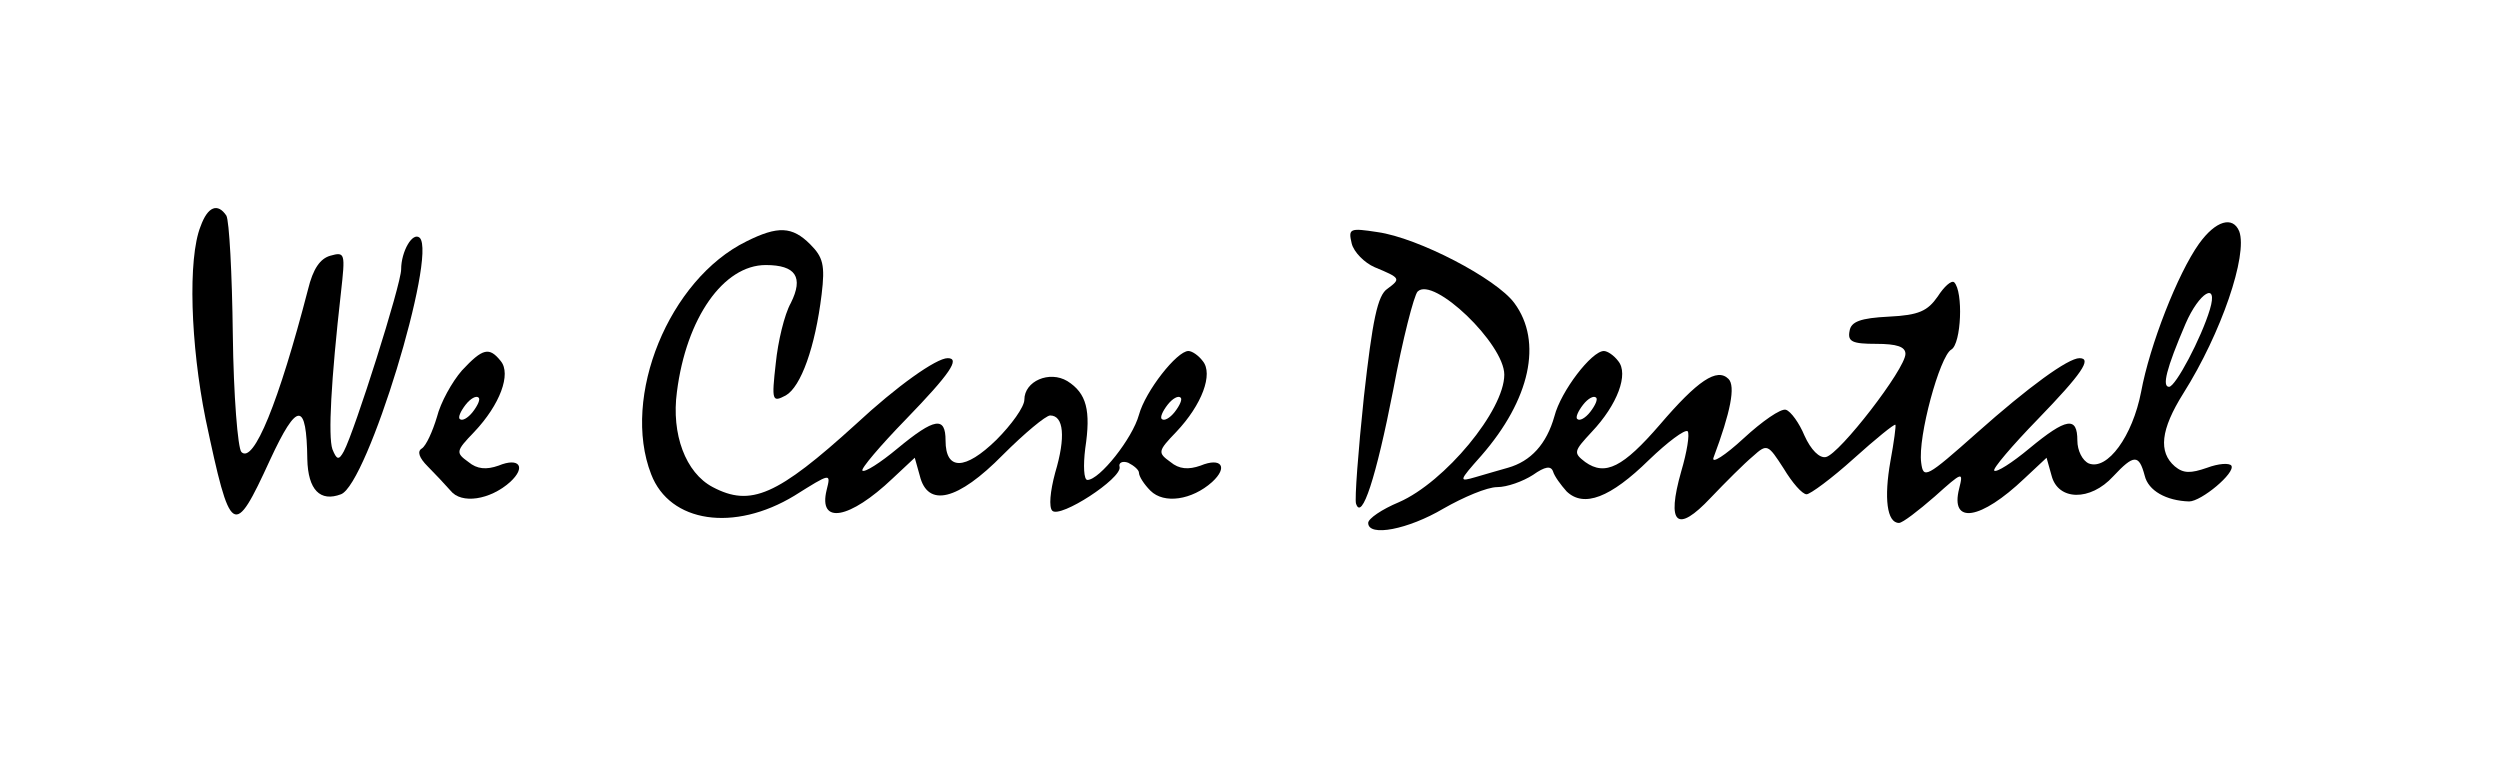
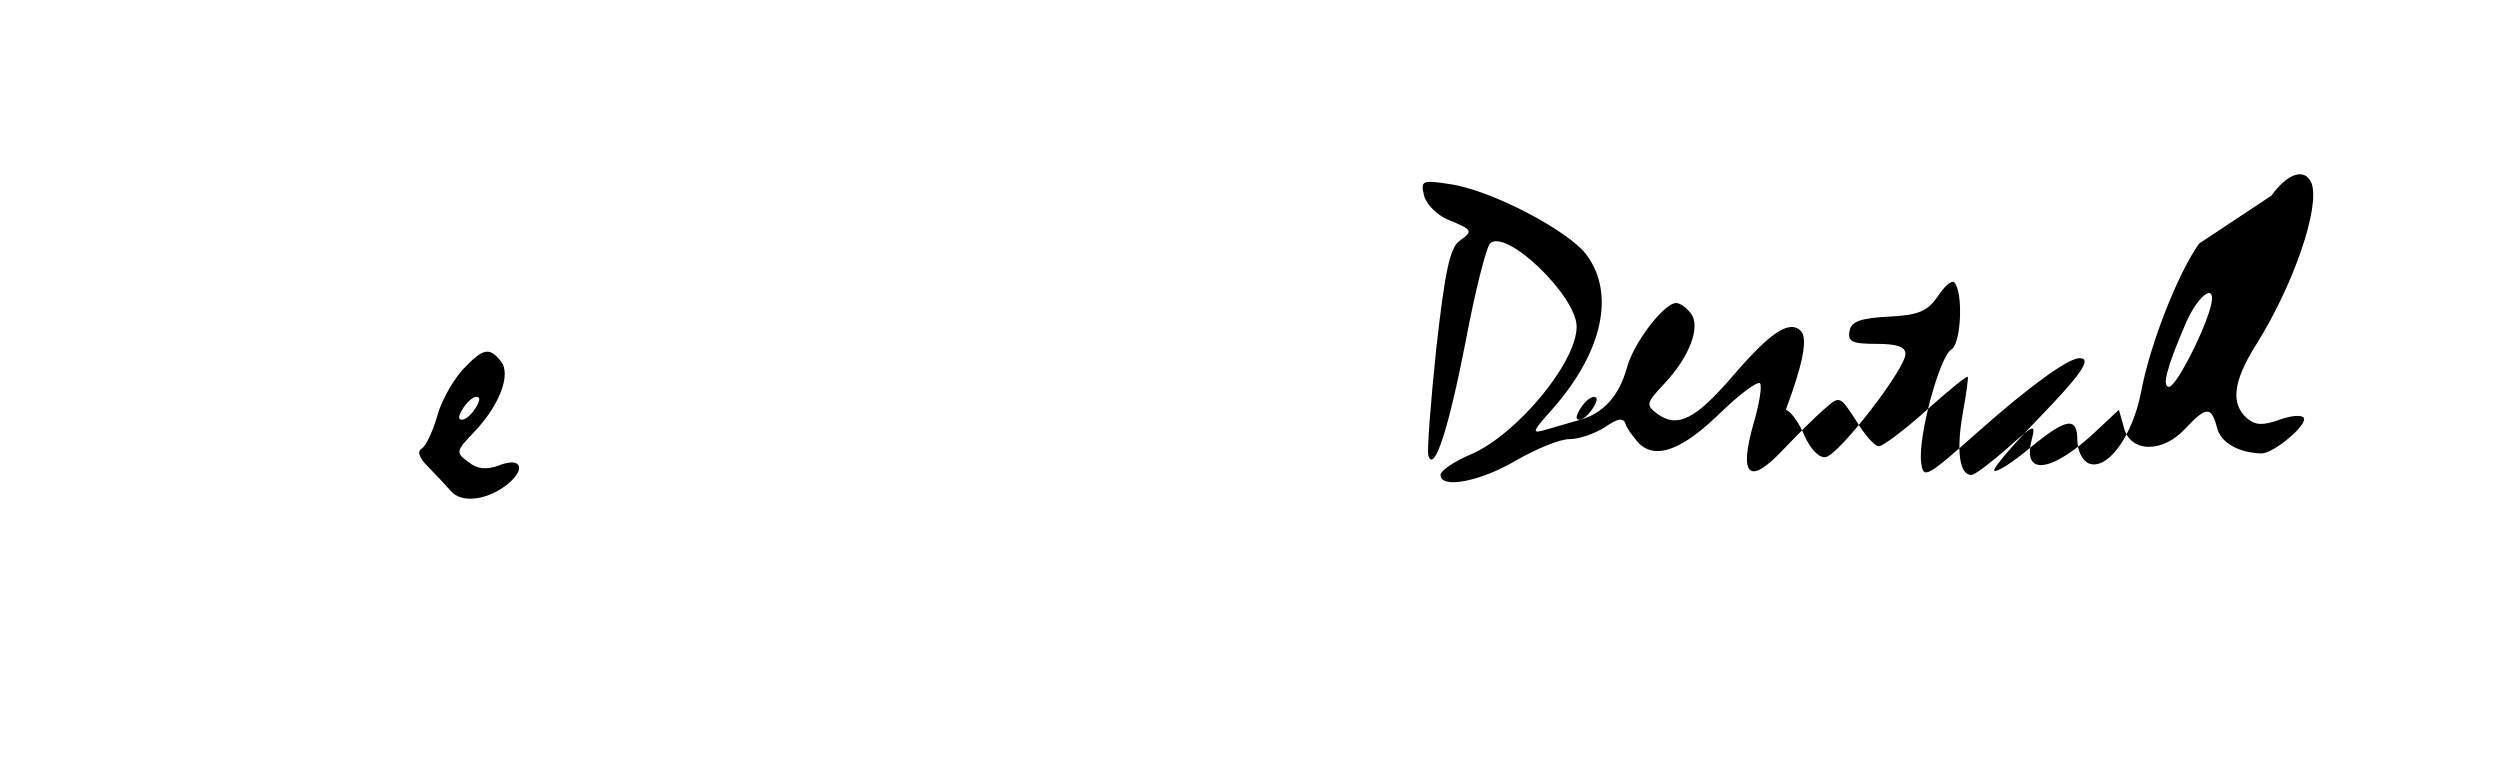
<svg xmlns="http://www.w3.org/2000/svg" version="1.0" width="349pt" height="109pt" viewBox="0 0 349 109">
  <g transform="translate(0,109) scale(0.1,-0.1)" fill="#000" stroke="none">
-     <path d="M280 774c-18-45-14-165 7-269 35-165 39-168 90-57 38 82 51 82 52 1 1-43 18-60 47-49 37 14 134 333 110 358-10 9-26-19-26-44 0-21-65-226-80-254-7-13-10-12-16 3-6 18-2 95 12 219 6 54 6 57-15 51-14-4-24-18-31-47-41-158-76-244-93-227-5 5-11 79-12 164s-5 159-9 166c-12 18-26 13-36-15z" />
-     <path d="M3070 750c-30-42-69-142-81-207-12-62-47-110-73-1e2-9 4-16 18-16 32 0 34-15 32-67-11-24-20-46-34-49-31-3 2 25 35 61 72 61 63 76 85 58 85-16 0-71-40-143-104-71-63-75-65-78-42-5 36 26 149 42 158 14 8 17 81 4 94-4 3-14-6-23-20-14-20-26-26-68-28-40-2-53-7-55-20-3-15 4-18 37-18 29 0 41-4 41-14 0-21-92-140-111-144-9-2-21 10-30 30-7 17-19 34-26 36s-33-16-59-40-45-36-42-27c24 64 31 1e2 21 110-16 16-43-2-96-64-51-59-76-72-104-52-17 13-16 15 9 42 36 38 52 81 37 99-6 8-15 14-20 14-17 0-60-56-69-91-11-39-33-63-65-72-11-3-31-9-45-13-24-7-24-6 8 30 68 78 86 159 46 213-25 34-134 91-191 99-39 6-41 5-36-16 3-12 18-27 32-33 36-15 37-16 18-30-14-9-21-44-33-151-8-76-13-143-11-149 8-25 28 36 52 159 13 70 29 132 34 137 22 22 121-73 121-116 0-50-83-150-147-178-24-10-43-23-43-29 0-20 56-9 105 20 28 16 61 30 75 30s36 8 50 17c17 12 25 13 28 5 2-7 11-19 19-28 24-23 61-9 115 44 26 25 50 43 54 40 3-4-1-29-9-56-21-74-6-87 41-37 21 22 47 48 59 58 20 18 21 17 43-17 12-20 26-36 32-36 5 0 35 22 66 50 30 27 57 49 58 47 1-1-2-24-7-51-9-51-5-86 12-86 5 0 27 17 50 37 39 35 40 35 34 11-13-51 30-44 91 14l31 29 7-25c9-35 54-36 86-1 29 31 36 31 44 1 5-21 30-35 62-36 17 0 65 40 59 50-3 4-18 3-34-3-23-8-33-8-45 2-23 20-20 51 12 102 53 84 90 193 78 226-9 22-33 15-56-17zm15-92c-12-40-48-108-57-108-10 0-4 25 23 88 19 44 46 60 34 20zm-865-143c-7-9-15-13-18-10-3 2 1 11 8 20s15 13 18 10c3-2-1-11-8-20z" />
-     <path d="M1042 753c-108-53-175-217-133-325 26-68 116-81 2e2-30 51 32 51 32 45 8-12-49 32-41 92 16l31 29 7-25c11-45 53-35 116 29 30 30 60 55 66 55 19 0 22-30 7-80-7-26-9-48-4-53 11-11 97 45 94 61-2 6 4 9 12 6 8-4 15-10 15-14 0-5 7-16 16-25 19-19 58-13 86 12 23 21 13 35-16 23-17-6-30-5-42 5-18 13-18 15 8 42 36 38 52 81 37 99-6 8-15 14-20 14-16 0-60-56-69-89s-55-91-72-91c-5 0-6 20-3 44 8 53 2 77-25 94-25 15-60 0-60-26 0-10-18-35-39-56-44-43-71-43-71-1 0 34-15 32-67-11-24-20-46-34-49-31-3 2 25 35 61 72 61 63 76 85 58 85-16 0-71-39-128-92-110-1e2-147-116-2e2-88-38 20-58 74-50 133 13 103 65 177 124 177 42 0 53-17 35-53-9-16-18-54-21-84-6-53-5-55 14-45 21 12 41 67 50 141 5 41 2 52-16 70-25 25-45 26-89 4zm598-238c-7-9-15-13-18-10-3 2 1 11 8 20s15 13 18 10c3-2-1-11-8-20z" />
+     <path d="M3070 750c-30-42-69-142-81-207-12-62-47-110-73-1e2-9 4-16 18-16 32 0 34-15 32-67-11-24-20-46-34-49-31-3 2 25 35 61 72 61 63 76 85 58 85-16 0-71-40-143-104-71-63-75-65-78-42-5 36 26 149 42 158 14 8 17 81 4 94-4 3-14-6-23-20-14-20-26-26-68-28-40-2-53-7-55-20-3-15 4-18 37-18 29 0 41-4 41-14 0-21-92-140-111-144-9-2-21 10-30 30-7 17-19 34-26 36c24 64 31 1e2 21 110-16 16-43-2-96-64-51-59-76-72-104-52-17 13-16 15 9 42 36 38 52 81 37 99-6 8-15 14-20 14-17 0-60-56-69-91-11-39-33-63-65-72-11-3-31-9-45-13-24-7-24-6 8 30 68 78 86 159 46 213-25 34-134 91-191 99-39 6-41 5-36-16 3-12 18-27 32-33 36-15 37-16 18-30-14-9-21-44-33-151-8-76-13-143-11-149 8-25 28 36 52 159 13 70 29 132 34 137 22 22 121-73 121-116 0-50-83-150-147-178-24-10-43-23-43-29 0-20 56-9 105 20 28 16 61 30 75 30s36 8 50 17c17 12 25 13 28 5 2-7 11-19 19-28 24-23 61-9 115 44 26 25 50 43 54 40 3-4-1-29-9-56-21-74-6-87 41-37 21 22 47 48 59 58 20 18 21 17 43-17 12-20 26-36 32-36 5 0 35 22 66 50 30 27 57 49 58 47 1-1-2-24-7-51-9-51-5-86 12-86 5 0 27 17 50 37 39 35 40 35 34 11-13-51 30-44 91 14l31 29 7-25c9-35 54-36 86-1 29 31 36 31 44 1 5-21 30-35 62-36 17 0 65 40 59 50-3 4-18 3-34-3-23-8-33-8-45 2-23 20-20 51 12 102 53 84 90 193 78 226-9 22-33 15-56-17zm15-92c-12-40-48-108-57-108-10 0-4 25 23 88 19 44 46 60 34 20zm-865-143c-7-9-15-13-18-10-3 2 1 11 8 20s15 13 18 10c3-2-1-11-8-20z" />
    <path d="M645 573c-14-16-30-45-35-65-6-20-15-40-21-44-7-4-4-13 8-25 10-10 24-25 32-34 15-19 55-13 83 12 23 21 13 35-16 23-17-6-30-5-42 5-18 13-18 15 8 42 36 38 52 81 37 99-16 20-25 18-54-13zm15-58c-7-9-15-13-18-10-3 2 1 11 8 20s15 13 18 10c3-2-1-11-8-20z" />
  </g>
</svg>